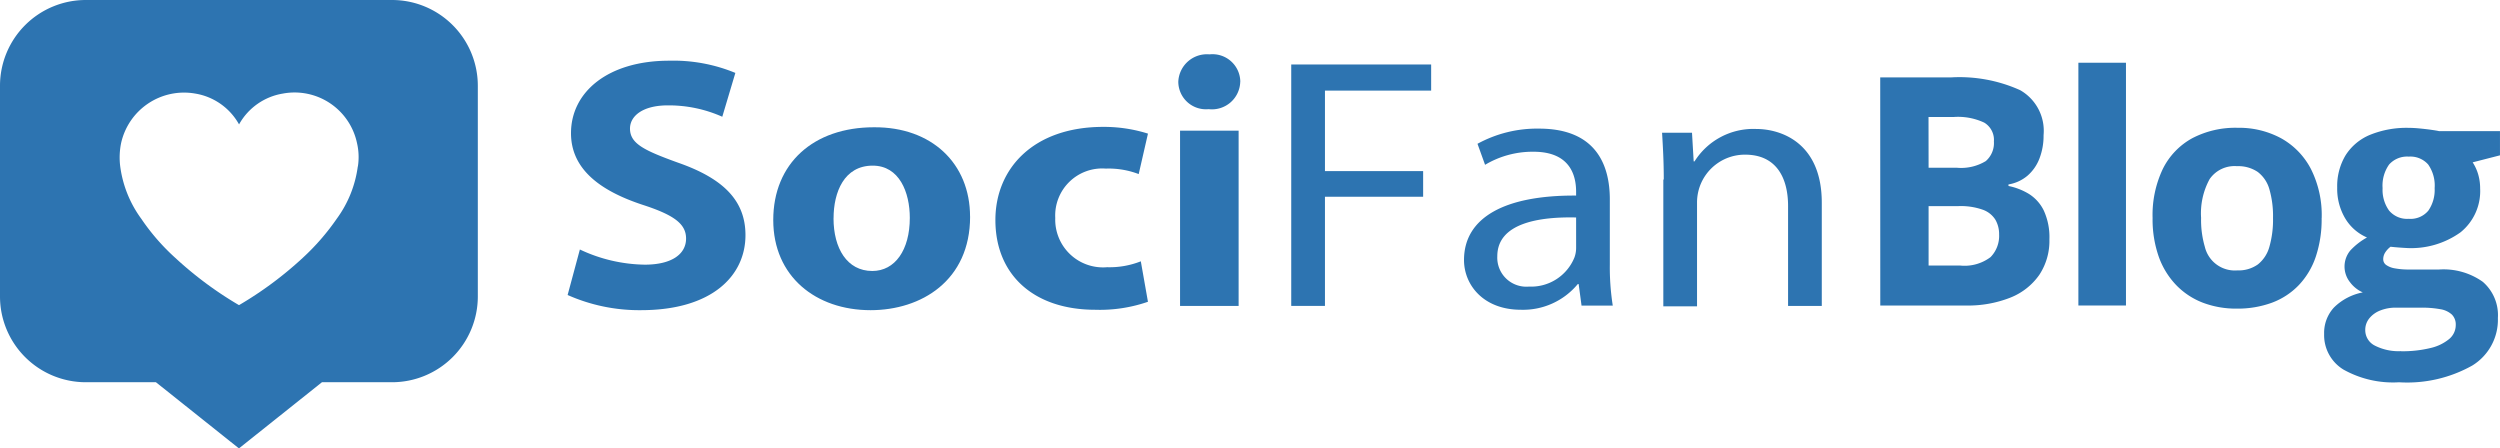
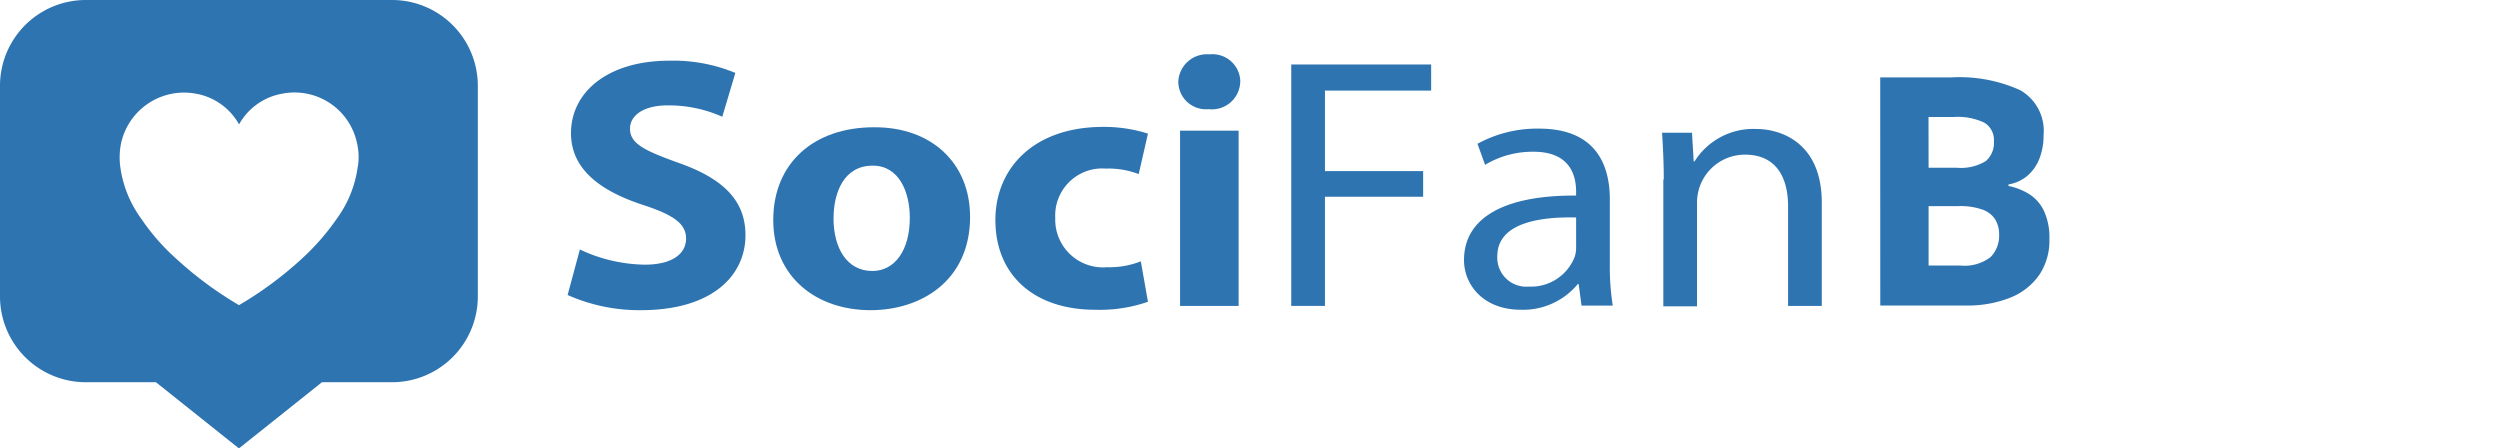
<svg xmlns="http://www.w3.org/2000/svg" width="178.414" height="32" viewBox="0 0 178.414 32">
  <defs>
    <clipPath id="clip-path">
      <rect id="Rectangle_1531" data-name="Rectangle 1531" width="178.414" height="32" fill="none" />
    </clipPath>
  </defs>
  <g id="Group_2879" data-name="Group 2879" transform="translate(0 0)">
    <g id="Group_2878" data-name="Group 2878" transform="translate(0 0)" clip-path="url(#clip-path)">
      <path id="Path_1731" data-name="Path 1731" d="M182.573,7.515h5.067a10.514,10.514,0,0,1,4.921.913,3.338,3.338,0,0,1,1.67,3.207,4.518,4.518,0,0,1-.295,1.671,3.081,3.081,0,0,1-.853,1.225,2.805,2.805,0,0,1-1.357.623v.111a4.508,4.508,0,0,1,1.469.573,2.891,2.891,0,0,1,1.052,1.181,4.541,4.541,0,0,1,.4,2.054,4.388,4.388,0,0,1-.724,2.539,4.567,4.567,0,0,1-2.065,1.621,8.227,8.227,0,0,1-3.19.562h-6.091Zm3.452,6.446h2a3.389,3.389,0,0,0,2.082-.473,1.7,1.7,0,0,0,.579-1.4,1.438,1.438,0,0,0-.685-1.342,4.4,4.4,0,0,0-2.166-.406h-1.815Zm0,2.74v4.241h2.249a3.079,3.079,0,0,0,2.172-.6,2.162,2.162,0,0,0,.612-1.615,2.056,2.056,0,0,0-.268-1.058,1.753,1.753,0,0,0-.9-.711,4.707,4.707,0,0,0-1.732-.257Z" transform="translate(-48.39 -1.992)" fill="#2d74b1" />
-       <rect id="Rectangle_1530" data-name="Rectangle 1530" width="3.396" height="17.325" transform="translate(148.325 4.477)" fill="#2d74b1" />
-       <path id="Path_1732" data-name="Path 1732" d="M221.083,18.844a8.4,8.4,0,0,1-.417,2.761,5.468,5.468,0,0,1-1.213,2.031,5.129,5.129,0,0,1-1.915,1.254,7.1,7.1,0,0,1-2.523.423,6.652,6.652,0,0,1-2.409-.423,5.256,5.256,0,0,1-1.9-1.254,5.644,5.644,0,0,1-1.248-2.031,8.031,8.031,0,0,1-.439-2.761,7.636,7.636,0,0,1,.733-3.507,5.053,5.053,0,0,1,2.094-2.183,6.638,6.638,0,0,1,3.241-.746,6.317,6.317,0,0,1,3.1.746,5.3,5.3,0,0,1,2.126,2.183,7.308,7.308,0,0,1,.774,3.507m-8.607,0a6.823,6.823,0,0,0,.268,2.06,2.2,2.2,0,0,0,2.317,1.681,2.377,2.377,0,0,0,1.463-.423,2.42,2.42,0,0,0,.825-1.258,7.014,7.014,0,0,0,.26-2.06,6.892,6.892,0,0,0-.26-2.055,2.347,2.347,0,0,0-.83-1.23,2.475,2.475,0,0,0-1.482-.412,2.163,2.163,0,0,0-1.953.925,5.089,5.089,0,0,0-.607,2.772" transform="translate(-55.398 -3.288)" fill="#2d74b1" />
-       <path id="Path_1733" data-name="Path 1733" d="M231.035,30.569a7.236,7.236,0,0,1-3.981-.908,2.879,2.879,0,0,1-1.376-2.544,2.666,2.666,0,0,1,.7-1.882,3.98,3.98,0,0,1,2.059-1.08,2.281,2.281,0,0,1-.913-.729,1.795,1.795,0,0,1,.022-2.261,4.786,4.786,0,0,1,1.191-.929,3.346,3.346,0,0,1-1.553-1.359,4.133,4.133,0,0,1-.573-2.2,4.275,4.275,0,0,1,.6-2.311,3.765,3.765,0,0,1,1.737-1.453,6.9,6.9,0,0,1,2.778-.5c.229,0,.5.015.8.045s.584.063.84.1.428.067.517.09h4.344v1.725l-1.949.5a3.257,3.257,0,0,1,.4.88,3.571,3.571,0,0,1,.134.991,3.778,3.778,0,0,1-1.4,3.123,6.048,6.048,0,0,1-3.881,1.119q-.59-.033-1.113-.089a1.576,1.576,0,0,0-.39.423.9.9,0,0,0-.133.467.5.5,0,0,0,.206.407,1.494,1.494,0,0,0,.623.245,5.42,5.42,0,0,0,1.041.083h2.114a4.829,4.829,0,0,1,3.124.88,3.144,3.144,0,0,1,1.075,2.583,3.831,3.831,0,0,1-1.82,3.385,9.489,9.489,0,0,1-5.228,1.2m.145-2.215a8.382,8.382,0,0,0,2.087-.229,3.218,3.218,0,0,0,1.342-.646,1.293,1.293,0,0,0,.467-1,1,1,0,0,0-.273-.74,1.584,1.584,0,0,0-.824-.385,7.381,7.381,0,0,0-1.408-.111h-1.759a2.959,2.959,0,0,0-1.119.2,1.886,1.886,0,0,0-.785.562,1.3,1.3,0,0,0-.29.841,1.232,1.232,0,0,0,.674,1.1,3.714,3.714,0,0,0,1.888.4m.545-9.443a1.645,1.645,0,0,0,1.4-.59,2.6,2.6,0,0,0,.445-1.6,2.614,2.614,0,0,0-.462-1.687,1.69,1.69,0,0,0-1.386-.562,1.72,1.72,0,0,0-1.4.562,2.592,2.592,0,0,0-.467,1.687,2.534,2.534,0,0,0,.462,1.6,1.68,1.68,0,0,0,1.409.59" transform="translate(-59.815 -3.288)" fill="#2d74b1" />
      <path id="Path_1734" data-name="Path 1734" d="M27.97,0H6.135A6.124,6.124,0,0,0,0,6.111V21.143a6.123,6.123,0,0,0,6.111,6.135h5.017L17.052,32l5.925-4.722H27.97A6.123,6.123,0,0,0,34.1,21.167V6.135A6.123,6.123,0,0,0,27.994,0H27.97M25.534,11.88a8.1,8.1,0,0,1-1.5,3.729,16.572,16.572,0,0,1-2.436,2.8,26.126,26.126,0,0,1-4.541,3.368,26.182,26.182,0,0,1-4.541-3.368,15.367,15.367,0,0,1-2.436-2.8,8.1,8.1,0,0,1-1.5-3.729,5.1,5.1,0,0,1,.06-1.654,4.6,4.6,0,0,1,5.293-3.548,4.385,4.385,0,0,1,3.127,2.2,4.388,4.388,0,0,1,3.128-2.2,4.552,4.552,0,0,1,5.293,3.548,4.383,4.383,0,0,1,.06,1.654" transform="translate(0 0)" fill="#2d74b1" />
      <path id="Path_1735" data-name="Path 1735" d="M55.992,19.365a11.182,11.182,0,0,0,4.632,1.083c1.925,0,2.947-.752,2.947-1.865,0-1.052-.872-1.684-3.1-2.406-3.1-1.022-5.112-2.586-5.112-5.112,0-2.947,2.647-5.173,7.007-5.173a11.553,11.553,0,0,1,4.722.872l-.933,3.128a9.38,9.38,0,0,0-3.88-.812c-1.834,0-2.706.782-2.706,1.654,0,1.083,1.022,1.564,3.429,2.436,3.278,1.143,4.812,2.737,4.812,5.173,0,2.887-2.376,5.353-7.459,5.353a12.616,12.616,0,0,1-5.233-1.083Z" transform="translate(-14.609 -1.56)" fill="#2d74b1" />
      <path id="Path_1736" data-name="Path 1736" d="M89.134,18.734c0,4.571-3.489,6.677-7.1,6.677-3.91,0-6.948-2.406-6.948-6.436s2.858-6.617,7.188-6.617c4.121-.03,6.857,2.586,6.857,6.376m-9.744.121c0,2.135.962,3.759,2.767,3.759,1.624,0,2.677-1.5,2.677-3.789,0-1.834-.752-3.729-2.647-3.729C80.142,15.095,79.39,16.99,79.39,18.854Z" transform="translate(-19.902 -3.275)" fill="#2d74b1" />
      <path id="Path_1737" data-name="Path 1737" d="M107.542,24.8a10.464,10.464,0,0,1-3.759.571c-4.361,0-7.128-2.466-7.128-6.406,0-3.669,2.707-6.646,7.7-6.646a10.424,10.424,0,0,1,3.188.481l-.661,2.887a6.013,6.013,0,0,0-2.346-.391,3.356,3.356,0,0,0-3.609,3.519,3.409,3.409,0,0,0,3.7,3.519,6.065,6.065,0,0,0,2.406-.421Z" transform="translate(-25.618 -3.264)" fill="#2d74b1" />
      <path id="Path_1738" data-name="Path 1738" d="M118.835,7.234a2.021,2.021,0,0,1-2.256,1.955,1.974,1.974,0,0,1-2.165-1.955,2.045,2.045,0,0,1,2.225-1.955,1.984,1.984,0,0,1,2.2,1.955m-4.3,3.489h4.18V23.234h-4.18Z" transform="translate(-30.324 -1.399)" fill="#2d74b1" />
      <path id="Path_1739" data-name="Path 1739" d="M125.381,6.261h9.985V8.125h-7.579V13.87h7.007V15.7h-7.007v7.79h-2.406Z" transform="translate(-33.231 -1.659)" fill="#2d74b1" />
      <path id="Path_1740" data-name="Path 1740" d="M150.549,25.142l-.21-1.564h-.06a5.064,5.064,0,0,1-4.061,1.835c-2.677,0-4.06-1.775-4.06-3.549,0-3.007,2.858-4.632,8-4.6v-.27c0-.993-.3-2.858-3.038-2.858a6.613,6.613,0,0,0-3.459.933l-.541-1.5a8.856,8.856,0,0,1,4.391-1.083c4.06,0,5.053,2.586,5.053,5.052v4.632a17.657,17.657,0,0,0,.21,2.947h-2.225Zm-.391-6.315c-2.616-.06-5.624.391-5.624,2.767a2.072,2.072,0,0,0,2.256,2.165,3.336,3.336,0,0,0,3.248-2.076,2.01,2.01,0,0,0,.121-.722Z" transform="translate(-37.678 -3.307)" fill="#2d74b1" />
      <path id="Path_1741" data-name="Path 1741" d="M161.512,16.131c0-1.294-.06-2.316-.121-3.338h2.136l.12,2.045h.06a4.955,4.955,0,0,1,4.391-2.315c1.834,0,4.691,1.022,4.691,5.263v7.368h-2.406V18.025c0-1.985-.812-3.669-3.068-3.669a3.42,3.42,0,0,0-3.249,2.316,3.465,3.465,0,0,0-.18,1.052v7.458h-2.406V16.131Z" transform="translate(-42.776 -3.319)" fill="#2d74b1" />
    </g>
  </g>
</svg>